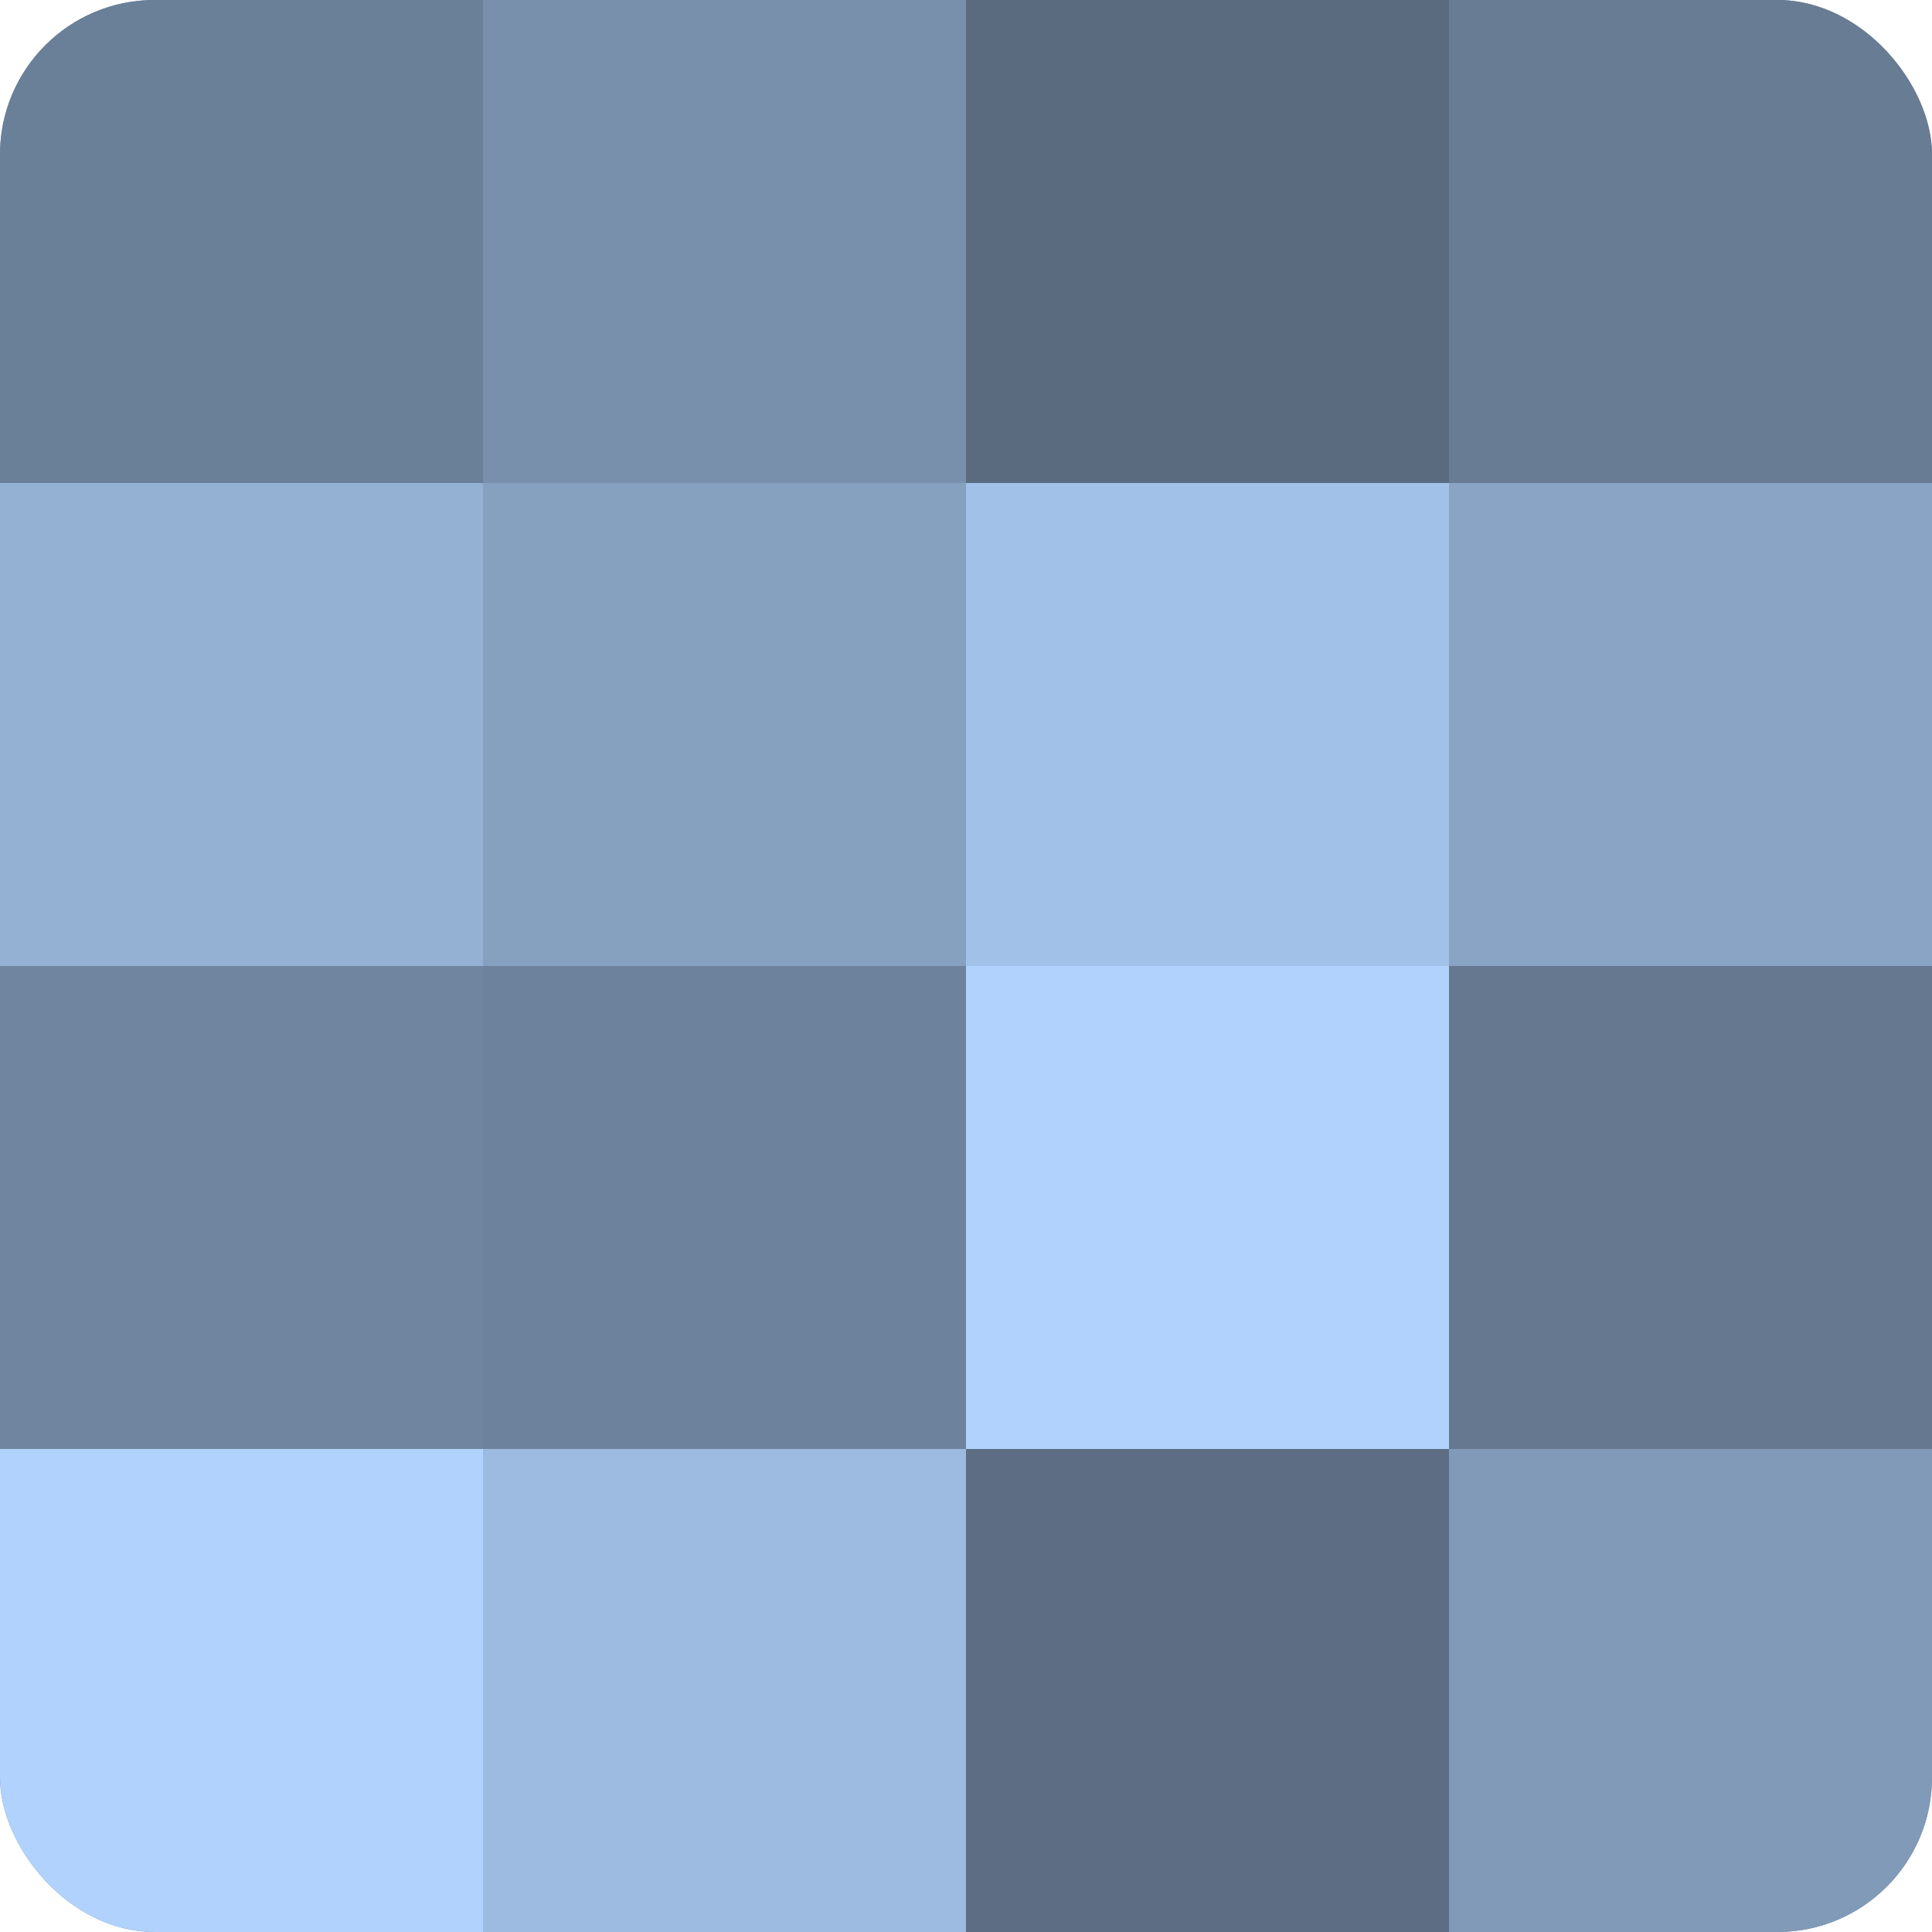
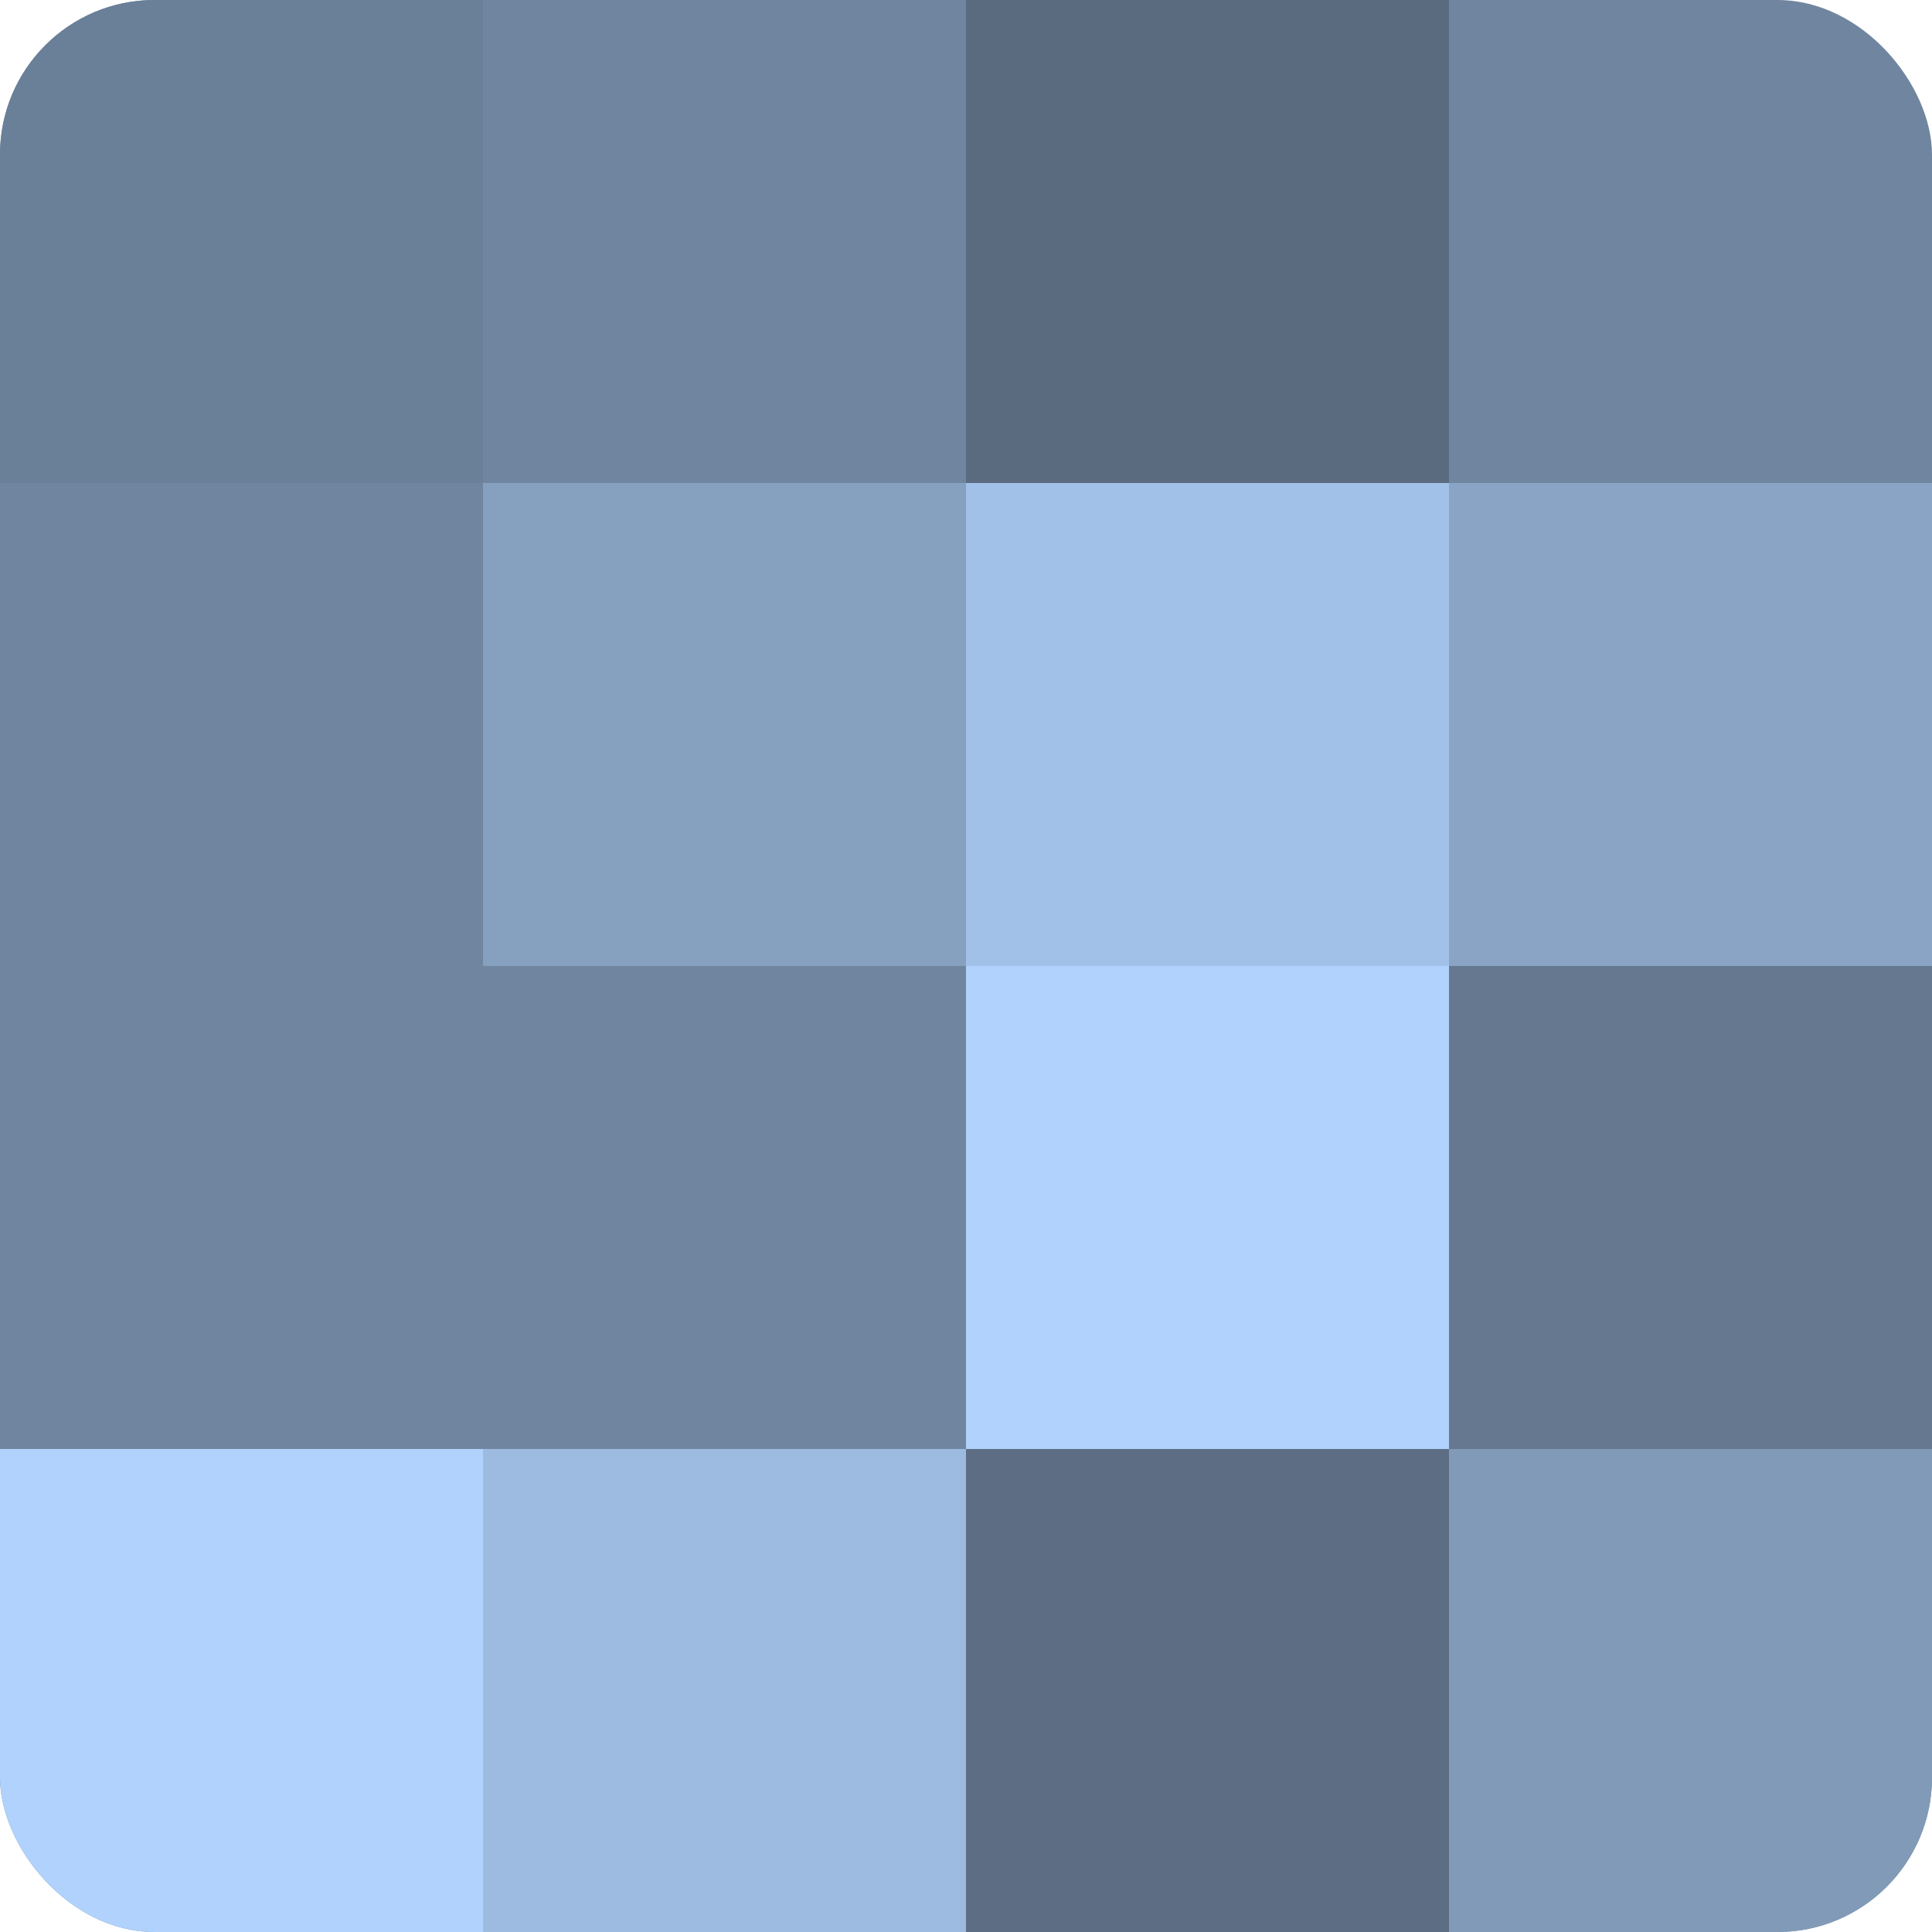
<svg xmlns="http://www.w3.org/2000/svg" width="60" height="60" viewBox="0 0 100 100" preserveAspectRatio="xMidYMid meet">
  <defs>
    <clipPath id="c" width="100" height="100">
      <rect width="100" height="100" rx="8" ry="8" />
    </clipPath>
  </defs>
  <g clip-path="url(#c)">
    <rect width="100" height="100" fill="#7086a0" />
    <rect width="25" height="25" fill="#6a7f98" />
-     <rect y="25" width="25" height="25" fill="#94b1d4" />
    <rect y="50" width="25" height="25" fill="#7086a0" />
    <rect y="75" width="25" height="25" fill="#b0d2fc" />
-     <rect x="25" width="25" height="25" fill="#7890ac" />
    <rect x="25" y="25" width="25" height="25" fill="#86a0c0" />
-     <rect x="25" y="50" width="25" height="25" fill="#6d829c" />
    <rect x="25" y="75" width="25" height="25" fill="#9dbbe0" />
    <rect x="50" width="25" height="25" fill="#5a6b80" />
    <rect x="50" y="25" width="25" height="25" fill="#a2c1e8" />
    <rect x="50" y="50" width="25" height="25" fill="#b0d2fc" />
    <rect x="50" y="75" width="25" height="25" fill="#5d6e84" />
-     <rect x="75" width="25" height="25" fill="#687c94" />
    <rect x="75" y="25" width="25" height="25" fill="#89a4c4" />
    <rect x="75" y="50" width="25" height="25" fill="#657890" />
    <rect x="75" y="75" width="25" height="25" fill="#819ab8" />
  </g>
</svg>